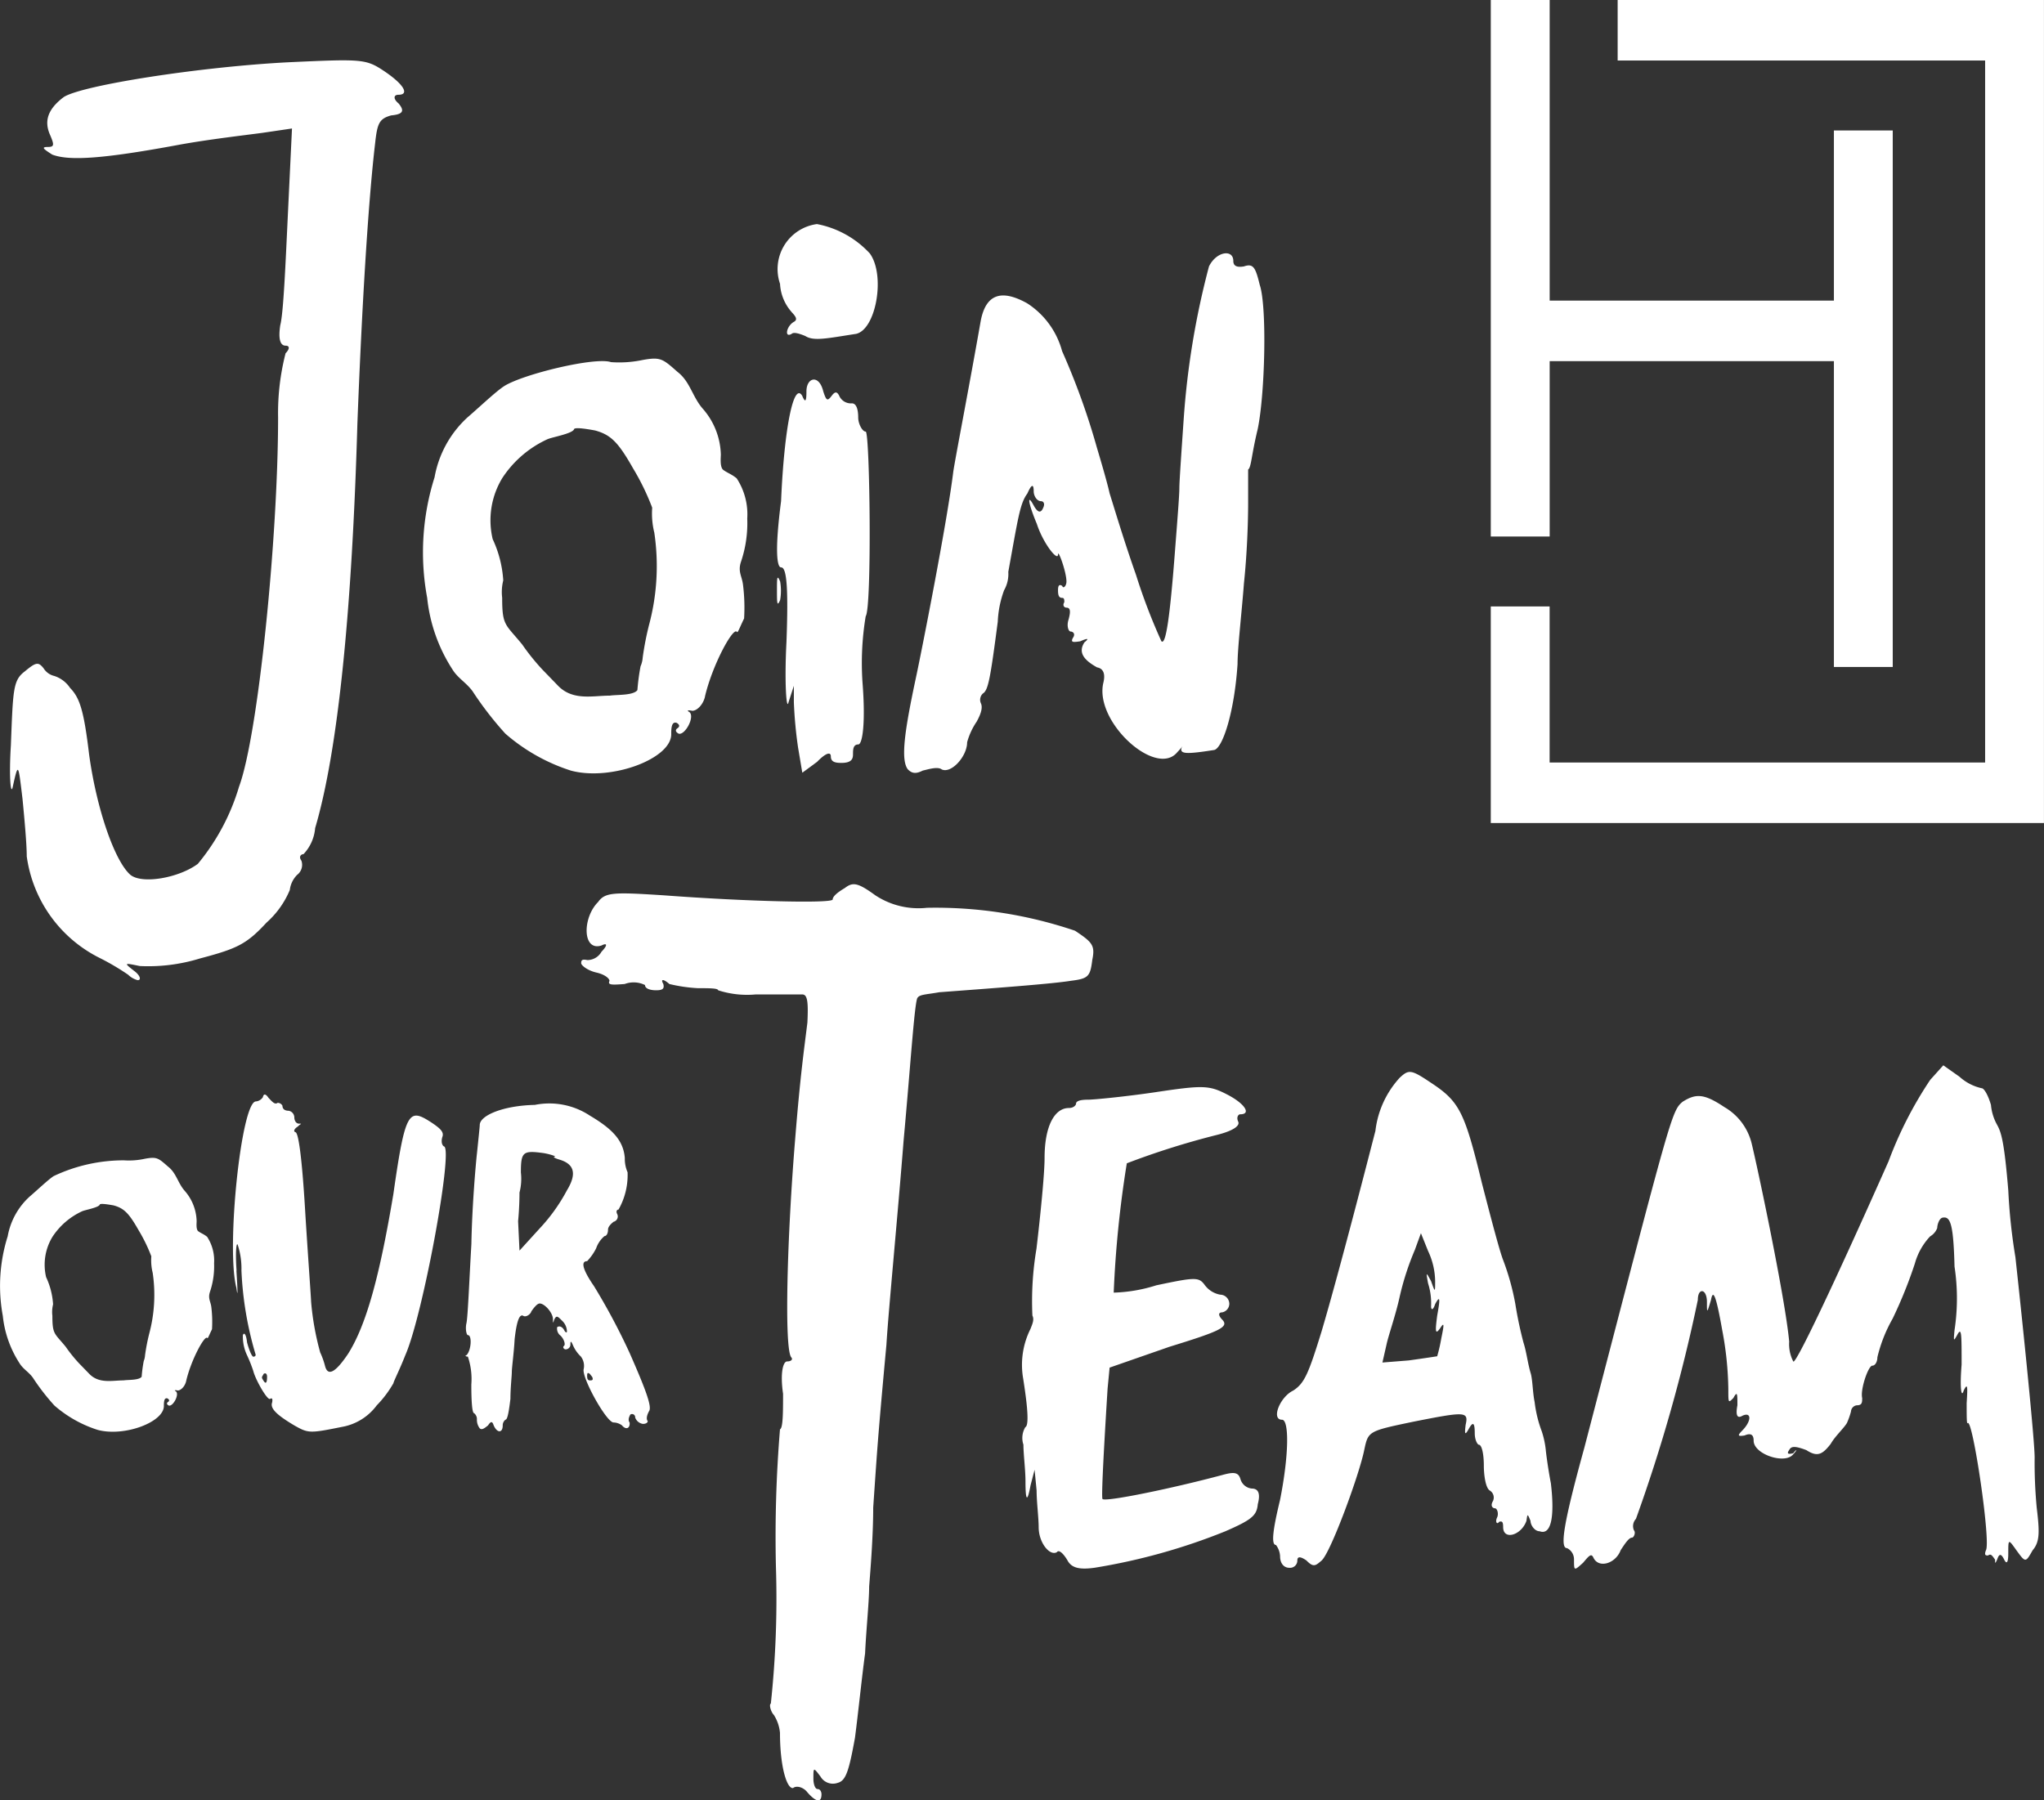
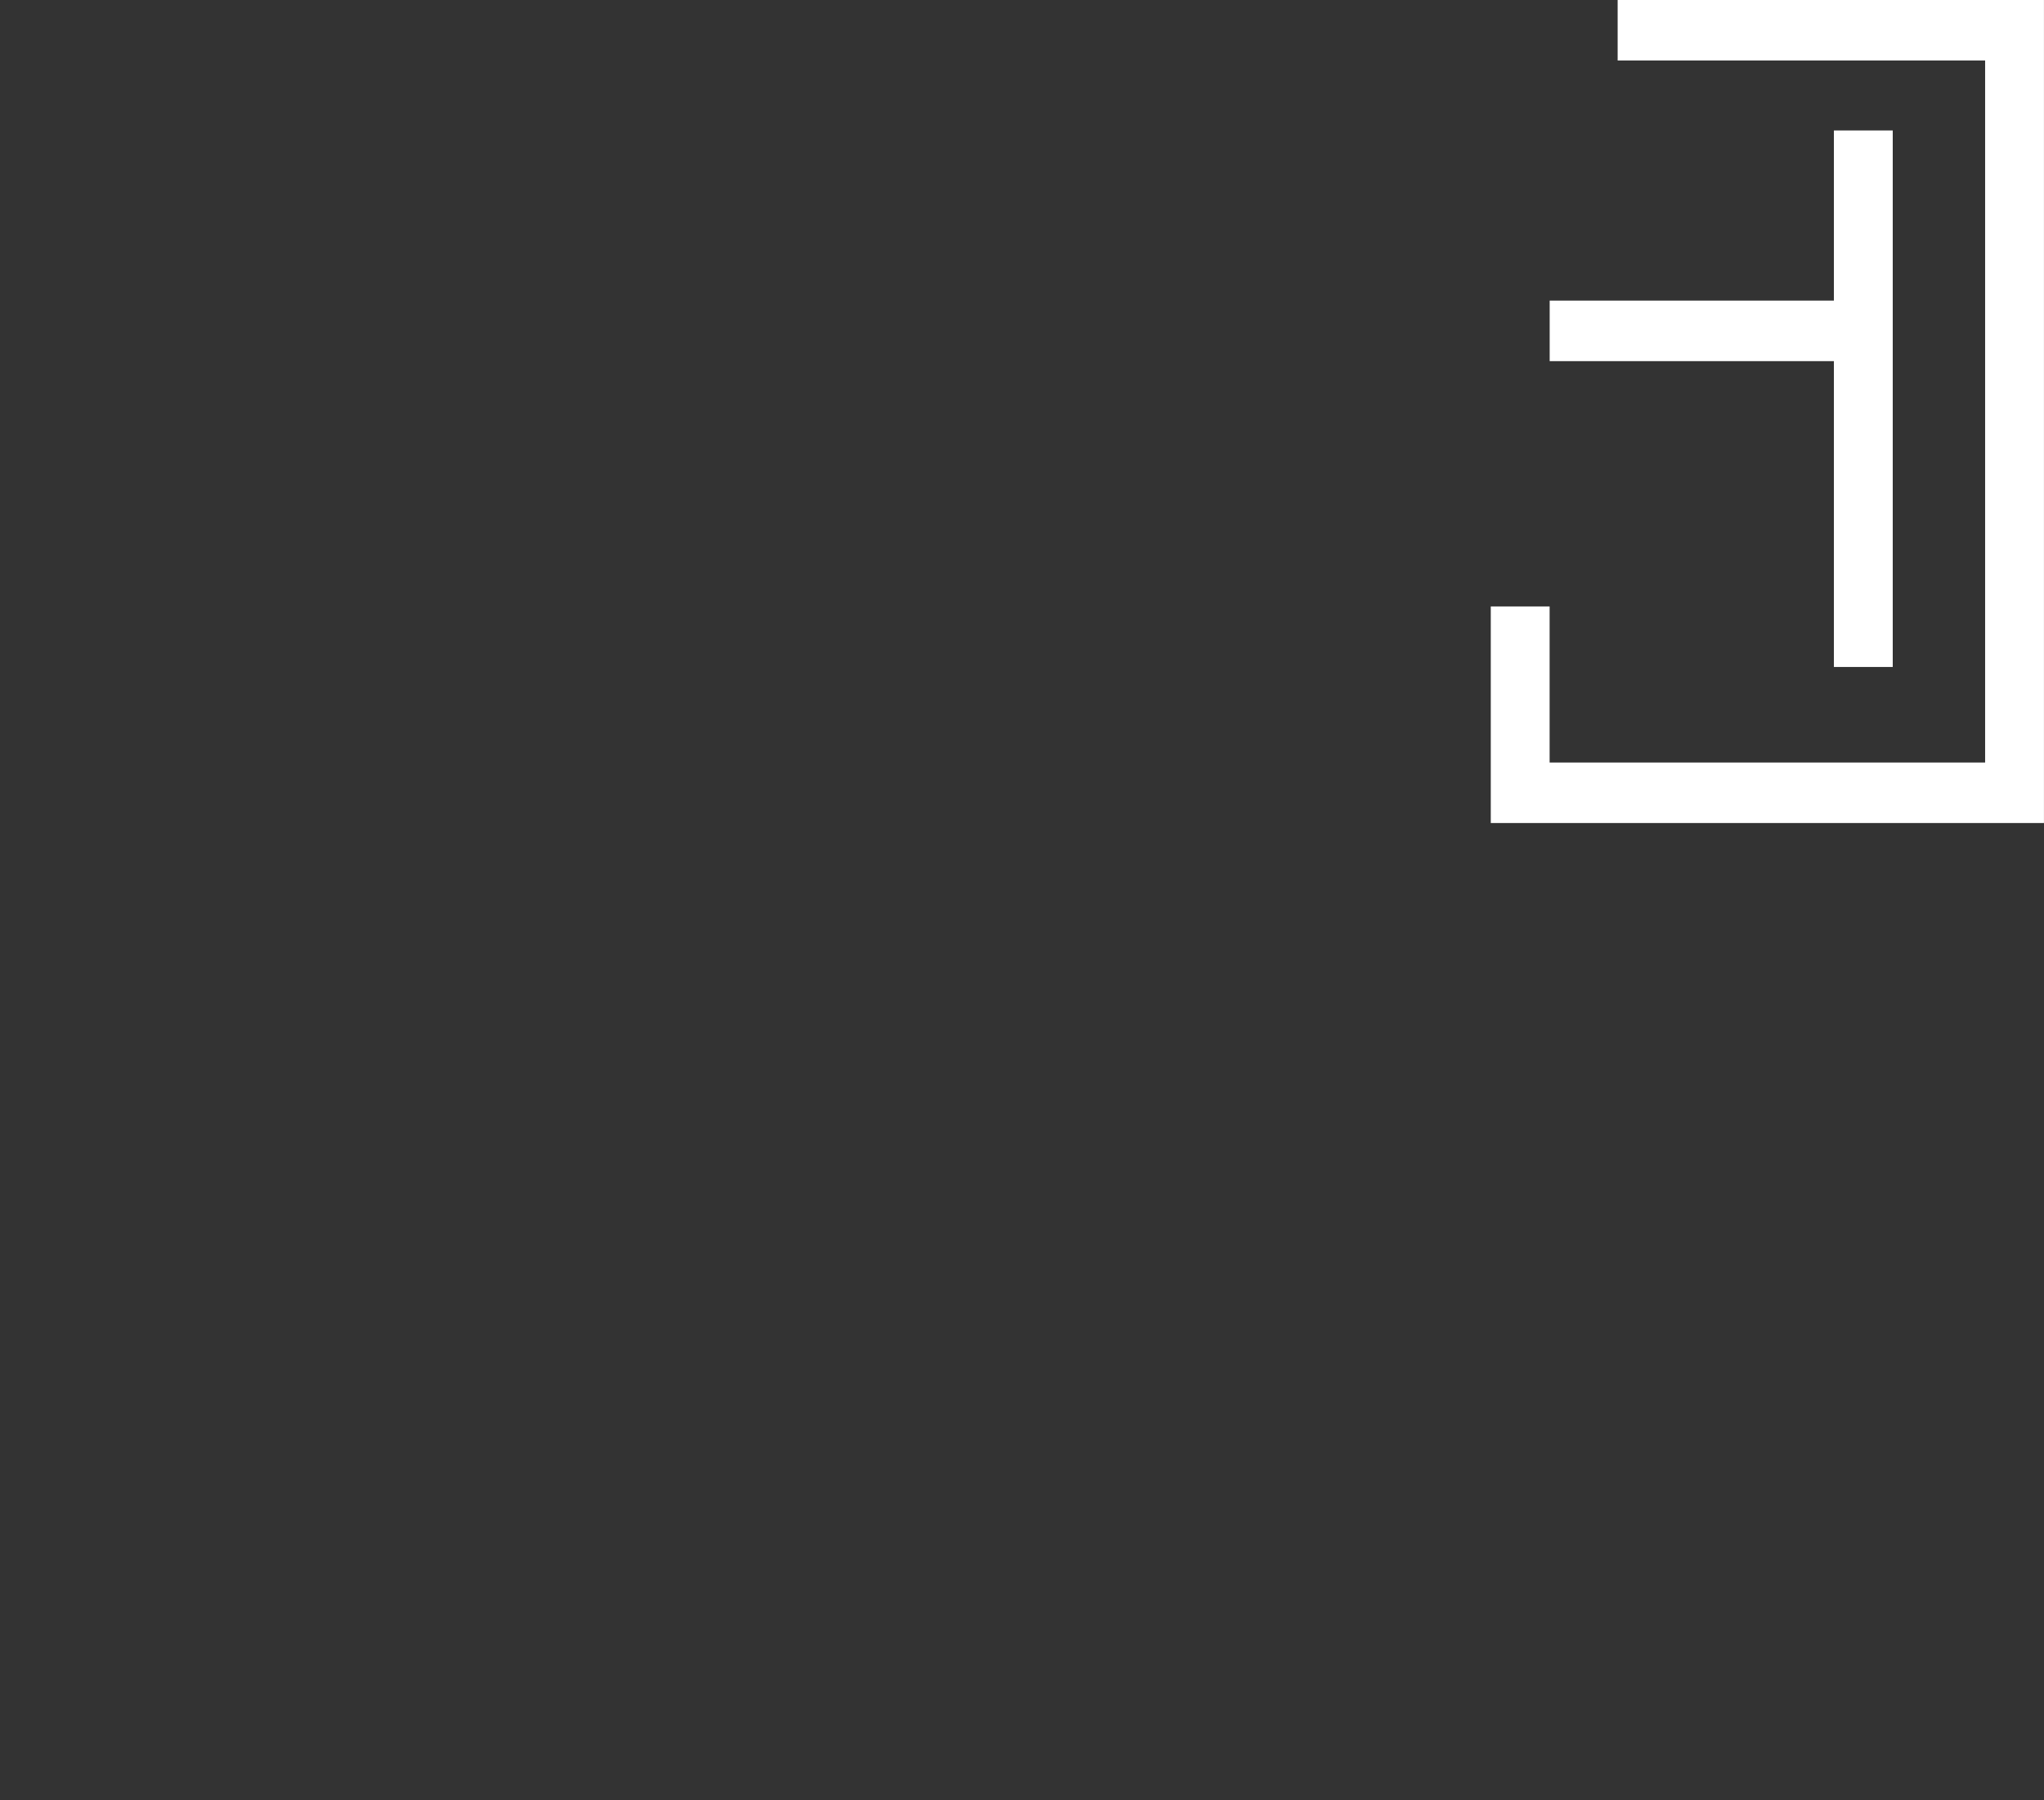
<svg xmlns="http://www.w3.org/2000/svg" width="109.216" height="96.216" viewBox="0 0 109.216 96.216">
  <rect x="0" y="0" width="109.216" height="96.216" fill="#333333" stroke="none" />
  <defs>
    <clipPath id="clip-path">
-       <rect id="Rectangle_8" data-name="Rectangle 8" width="109.216" height="96.216" fill="none" />
-     </clipPath>
+       </clipPath>
  </defs>
  <g id="Group_33" data-name="Group 33" transform="translate(0 0)">
    <g id="Group_19" data-name="Group 19" transform="translate(0 0)">
      <g id="Group_18" data-name="Group 18" clip-path="url(#clip-path)">
-         <path id="Path_8" data-name="Path 8" d="M19.92,6.748c-.395,3.308-.733,9.172-.959,15.093-.282,9.813-1.017,17.418-2.257,21.6a2.3,2.3,0,0,1-.622,1.393c-.112,0-.282.116-.112.349a.671.671,0,0,1-.225.755,1.375,1.375,0,0,0-.395.812,4.8,4.8,0,0,1-1.243,1.742c-1.073,1.161-1.58,1.394-3.557,1.917a9.392,9.392,0,0,1-3.217.405c-.845-.174-.845-.174-.337.233.337.231.451.522.225.522a1.131,1.131,0,0,1-.508-.29,13.118,13.118,0,0,0-1.468-.87,7.154,7.154,0,0,1-3.951-5.458c0-.638-.114-1.916-.227-3.077-.223-1.857-.223-1.973-.507-.7-.114.638-.225-.407-.114-2.149.114-2.962.114-3.482.734-3.949.622-.52.736-.52,1.017-.171a.911.911,0,0,0,.565.405,1.607,1.607,0,0,1,.845.638c.508.523.734,1.161,1.017,3.541.395,2.9,1.354,5.69,2.2,6.444.621.523,2.6.174,3.613-.581a11.647,11.647,0,0,0,2.2-4.122c1.017-2.729,2.087-13.294,2.087-19.738a12.865,12.865,0,0,1,.4-3.426c.227-.233.227-.407,0-.407-.282,0-.4-.349-.282-1.1.169-.639.282-3.308.4-5.806l.225-4.7-1.581.233c-.845.115-2.876.348-4.459.638-4.063.755-5.87.87-6.773.523-.451-.292-.621-.407-.226-.407.34,0,.34-.116.115-.639-.34-.753-.115-1.393.733-2.031C4.285,3.73,10.662,2.743,15.35,2.51c3.837-.175,4.064-.175,5.023.464,1.129.756,1.353,1.276.789,1.276-.284,0-.284.233,0,.464.34.408.227.582-.395.639-.622.174-.734.407-.848,1.394" transform="translate(0.135 0.814)" fill="#fff" />
        <path id="Path_9" data-name="Path 9" d="M29.141,22.29A12.939,12.939,0,0,0,28.125,20.2c-.791-1.394-1.185-1.8-2.032-2.032-.621-.116-1.128-.174-1.128-.058-.114.231-1.129.405-1.411.522a5.73,5.73,0,0,0-2.428,2.09,4.348,4.348,0,0,0-.507,3.251,6.1,6.1,0,0,1,.565,2.207,2.564,2.564,0,0,0-.058.928c0,1.51.17,1.393,1.073,2.5a11.861,11.861,0,0,0,1.073,1.335l.845.872c.791.812,1.864.523,2.767.523.395-.059,1.241,0,1.468-.293a11.543,11.543,0,0,1,.169-1.276,1.38,1.38,0,0,0,.114-.464,15.816,15.816,0,0,1,.338-1.742,12.155,12.155,0,0,0,.282-4.935,4.244,4.244,0,0,1-.112-1.334m2.821,10.1c-.112.464-.451.756-.677.756-.282-.059-.282,0-.17.058.34.233-.226,1.276-.565,1.161-.112-.059-.226-.175-.056-.29s.056-.233-.056-.29c-.225-.059-.281.175-.281.581.056,1.335-3.219,2.554-5.363,1.975a9.945,9.945,0,0,1-3.5-1.975,18.124,18.124,0,0,1-1.75-2.265c-.338-.464-.791-.7-1.073-1.161a8.681,8.681,0,0,1-1.354-3.831,13.316,13.316,0,0,1,.395-6.444,5.694,5.694,0,0,1,1.75-3.192c.677-.582,1.524-1.394,1.976-1.684,1.015-.638,4.854-1.567,5.7-1.278a6.036,6.036,0,0,0,1.694-.115c.959-.174,1.073-.059,1.862.638.678.522.791,1.334,1.355,1.973a3.863,3.863,0,0,1,.959,2.437c0,.175-.056.639.112.813.226.174.452.233.734.464a3.505,3.505,0,0,1,.565,2.149,6.433,6.433,0,0,1-.338,2.322c-.17.523.056.755.112,1.219a9.807,9.807,0,0,1,.058,1.8c-.282.581-.34.812-.4.7-.226-.175-1.3,1.8-1.694,3.482" transform="translate(5.706 4.838)" fill="#fff" />
        <path id="Path_10" data-name="Path 10" d="M31.819,13.654a2.459,2.459,0,0,1-.621-1.509,2.428,2.428,0,0,1,1.973-3.193,5.164,5.164,0,0,1,2.823,1.568c.847,1.161.338,4.064-.733,4.3-1.524.233-2.258.407-2.709.116-.282-.116-.621-.233-.733-.116-.4.233-.284-.405.112-.639.226-.115.112-.289-.112-.522M31.254,27.3c-.226,0-.34-.928,0-3.541.169-3.948.677-6.387,1.128-5.631.17.405.227.29.227-.233,0-.755.677-.928.9,0,.169.523.226.523.451.233.17-.233.284-.233.4,0a.681.681,0,0,0,.678.405c.225,0,.337.29.337.756,0,.346.226.755.4.755.225,0,.338,9.4,0,9.869a15.317,15.317,0,0,0-.17,3.541c.17,2.149,0,3.308-.226,3.308-.282,0-.282.292-.282.523s-.055.464-.621.464c-.338,0-.563-.056-.563-.348,0-.231-.227-.231-.736.292l-.789.579-.225-1.335a22.957,22.957,0,0,1-.226-2.439v-.87l-.282.87c-.114.523-.226-1.045-.114-3.193.114-3.018,0-4.005-.281-4.005m-.226,1.219c0-.638,0-.87.17-.464a2.913,2.913,0,0,1,0,.987c-.17.407-.17.118-.17-.523" transform="translate(10.481 3.023)" fill="#fff" />
        <path id="Path_11" data-name="Path 11" d="M36.31,37.7c-.4-.523-.17-2.09.451-4.993.225-1.043,1.636-8.129,1.976-10.914.112-.756.847-4.528,1.468-8.07.282-1.452,1.129-1.684,2.483-.93a4.408,4.408,0,0,1,1.864,2.555,38.024,38.024,0,0,1,1.862,5.168c.226.753.565,1.914.677,2.436.17.523.734,2.439,1.411,4.355a31.214,31.214,0,0,0,1.354,3.543c.227.231.452-1.161.736-4.935.112-1.452.225-2.844.225-3.252,0-.348.114-1.973.226-3.6A43.34,43.34,0,0,1,52.4,10.82c.4-.812,1.3-.93,1.3-.292,0,.292.225.349.565.292.508-.174.621.058.847.986.395,1.161.282,5.864-.112,7.723-.338,1.393-.338,2.031-.508,2.146v1.8c0,.987-.058,2.728-.226,4.3-.112,1.508-.34,3.423-.34,4.3-.167,2.554-.789,4.47-1.241,4.587-1.466.23-1.862.23-1.749-.118.112-.174,0,0-.226.233-1.129,1.393-4.46-1.625-3.952-3.715.112-.464,0-.755-.338-.813-.733-.407-1.015-.813-.677-1.335.282-.231.169-.231-.226-.058-.395.058-.508.058-.395-.174.169-.233,0-.349-.114-.349s-.225-.29-.112-.638c.112-.408.112-.638-.112-.638-.114,0-.226-.118-.114-.29,0-.118,0-.233-.112-.233-.17,0-.225-.116-.225-.408,0-.231.055-.346.225-.231.056.175.226,0,.226-.233,0-.52-.451-1.74-.451-1.452,0,.408-.791-.579-1.13-1.625-.508-1.219-.508-1.625-.169-.987.225.408.393.408.508.118.112-.233,0-.349-.115-.349-.225,0-.393-.289-.393-.522,0-.407-.112-.407-.34.115-.4.523-.508,1.394-1.017,4.182a1.755,1.755,0,0,1-.225.985,5.516,5.516,0,0,0-.338,1.684c-.395,3.018-.508,3.658-.791,3.831a.455.455,0,0,0-.112.523c.112.233,0,.579-.226.987a3.677,3.677,0,0,0-.508,1.1c0,.755-.845,1.684-1.354,1.452-.226-.174-.734,0-1.015.059-.34.174-.566.174-.791-.059" transform="translate(12.199 3.418)" fill="#fff" />
        <path id="Path_12" data-name="Path 12" d="M24.134,36.247c.38-.5.867-.5,3.469-.333,4.443.333,9.049.445,9.049.222,0-.167.272-.389.65-.611.433-.336.705-.28,1.627.389a4.19,4.19,0,0,0,2.763.668A23.239,23.239,0,0,1,49.6,37.808c.922.613,1.084.781.922,1.561-.108.892-.217,1-1.138,1.114-1.03.167-4.063.389-7.045.613-.6.112-1.029.112-1.138.28-.162,0-.379,3.51-.759,7.635-.325,4.124-.812,9.141-.92,10.926-.488,5.294-.488,5.572-.705,8.694,0,1.616-.163,3.512-.217,4.234,0,.783-.162,2.342-.217,3.568-.162,1.172-.379,3.288-.542,4.514-.325,1.785-.488,2.288-.92,2.4A.763.763,0,0,1,36,83.01c-.379-.5-.379-.5-.379.112,0,.334.108.557.217.557.162,0,.215.169.215.28,0,.5-.324.391-.759-.111-.162-.223-.542-.391-.759-.223-.325.055-.7-1.114-.7-2.954a2.15,2.15,0,0,0-.325-.949c-.163-.167-.27-.557-.163-.611a52.859,52.859,0,0,0,.272-7.3,69.974,69.974,0,0,1,.217-7.358C34,64.395,34,63.5,34,62.556c-.162-1.114,0-1.73.217-1.73s.325-.11.218-.222c-.38-.5-.218-6.464.215-11.7.272-3.4.488-4.85.65-6.186.055-1.116,0-1.505-.27-1.505H32.534a5.028,5.028,0,0,1-2.005-.223c0-.112-.487-.112-1.084-.112a8.289,8.289,0,0,1-1.518-.222c-.324-.28-.487-.28-.324,0,.054.222,0,.334-.38.334s-.6-.112-.6-.28a1.368,1.368,0,0,0-1.084-.055c-.7.055-.922.055-.813-.167,0-.112-.215-.334-.7-.445s-.813-.389-.813-.5c0-.167.055-.223.325-.167a.864.864,0,0,0,.76-.445c.324-.334.324-.5,0-.334-1.03.334-1.03-1.505-.163-2.342" transform="translate(7.841 11.933)" fill="#fff" />
        <path id="Path_13" data-name="Path 13" d="M41,61.6c.27-.112,0-1.839-.11-2.565a4.284,4.284,0,0,1,.38-2.674c.108-.278.217-.5.108-.725a16.75,16.75,0,0,1,.217-3.568c.217-1.839.433-4.012.433-4.848,0-1.728.542-2.676,1.3-2.676.27,0,.38-.167.38-.222,0-.167.27-.223.649-.223.325,0,2.005-.167,3.522-.389,2.6-.391,2.927-.391,3.9.11s1.3,1.06.705,1.06c-.11,0-.217.167-.11.391s-.27.5-1.191.725A42.287,42.287,0,0,0,46.422,47.5a58.333,58.333,0,0,0-.7,6.911,8.278,8.278,0,0,0,2.276-.391c2.115-.447,2.277-.447,2.6,0a1.317,1.317,0,0,0,.815.5.494.494,0,0,1,.486.5.474.474,0,0,1-.379.445c-.217,0-.217.167,0,.389.379.392-.107.614-2.817,1.45l-3.2,1.114-.107,1.114c-.272,4.348-.325,5.853-.272,5.909.163.166,3.686-.557,6.395-1.282.6-.167.867-.167.977.222a.7.7,0,0,0,.6.5c.325,0,.488.222.325.835-.055.613-.325.835-1.735,1.45a32.5,32.5,0,0,1-6.99,1.949c-.812.112-1.192,0-1.409-.334-.217-.389-.487-.668-.6-.5-.379.222-.974-.5-.974-1.338,0-.5-.11-1.339-.11-1.952l-.108-1.114-.217.837c-.163.89-.27.89-.27-.225,0-.613-.11-1.448-.11-1.951A1.128,1.128,0,0,1,41,61.6" transform="translate(13.786 14.671)" fill="#fff" />
        <path id="Path_14" data-name="Path 14" d="M56.689,58.35l1.409-.112c.813-.112,1.518-.222,1.518-.222a8.661,8.661,0,0,0,.217-.947c.162-.781.162-.892-.055-.558-.272.389-.272.167-.162-.67.162-.89.162-1.114-.11-.613-.108.336-.217.336-.217.112a3.5,3.5,0,0,0-.162-1.227c-.11-.613-.11-.613.162-.112.217.614.217.614.217,0a3.883,3.883,0,0,0-.379-1.615l-.38-.947-.325.892a14.688,14.688,0,0,0-.812,2.507c-.218,1-.6,2.062-.705,2.565ZM51,68.1c-.27,0-.161-.837.218-2.4.487-2.452.487-4.292.107-4.292-.6,0-.107-1.227.6-1.56.6-.391.813-.892,1.518-3.177.974-3.29,2.654-9.866,2.872-10.7a5.072,5.072,0,0,1,1.3-2.843c.487-.447.6-.447,1.679.278,1.517,1,1.79,1.56,2.71,5.351.433,1.671.922,3.568,1.138,4.124a13.3,13.3,0,0,1,.649,2.34,20.808,20.808,0,0,0,.435,2.063c.162.5.217,1.06.379,1.617.11.333.11,1.057.217,1.56a6.611,6.611,0,0,0,.379,1.56,4.816,4.816,0,0,1,.217,1c0,.055.11.947.272,1.782.217,1.839,0,2.788-.6,2.565-.272,0-.488-.334-.488-.557-.162-.391-.162-.391-.217,0-.272.78-1.245,1.057-1.245.334,0-.28-.055-.334-.217-.28-.11.167-.217,0-.11-.223s0-.5-.107-.5-.272-.111-.11-.389a.44.44,0,0,0-.162-.558c-.217-.111-.326-.78-.326-1.338,0-.613-.107-1.114-.27-1.114-.054,0-.215-.223-.215-.613,0-.613-.11-.613-.326-.223s-.215.223-.162-.223c.162-.724,0-.724-2.817-.166-2.387.5-2.387.5-2.6,1.505-.269,1.336-1.787,5.462-2.274,5.906-.326.28-.435.391-.815,0q-.486-.333-.486,0a.389.389,0,0,1-.435.391c-.27,0-.487-.222-.487-.613A1.08,1.08,0,0,0,51,68.1" transform="translate(17.177 14.467)" fill="#fff" />
        <path id="Path_15" data-name="Path 15" d="M62.633,68.361c-.379,0-.217-1.225.922-5.35,4.661-17.89,4.661-18,5.256-18.506.705-.444,1.138-.444,2.222.28A3.1,3.1,0,0,1,72.5,46.735c.326,1.338,1.789,8.249,2.005,10.591a2.015,2.015,0,0,0,.218,1.058c.108.223,2.222-4.235,5.093-10.7a20.94,20.94,0,0,1,2.223-4.347l.7-.78.868.613a2.607,2.607,0,0,0,1.192.614c.108,0,.326.333.487.891a2.675,2.675,0,0,0,.326,1.06c.215.389.379.835.6,3.512a30.46,30.46,0,0,0,.381,3.567c.432,3.957,1.027,9.81,1.027,10.7a25.766,25.766,0,0,0,.11,2.676c.162,1.338.162,1.839-.217,2.285-.379.669-.379.669-.867,0-.435-.613-.435-.613-.435.167,0,.558-.107.558-.217.334-.163-.334-.27-.334-.379,0-.108.223-.108.223-.108,0-.162-.222-.218-.334-.379-.222-.11,0-.218,0-.11-.28.27-.445-.705-7.022-.974-6.8-.056.111-.056-.389-.056-1.06.056-.892.056-1.114-.162-.668-.108.391-.217-.058-.108-1.394,0-1.616,0-2.005-.217-1.616s-.218.391-.162-.223a11.324,11.324,0,0,0,0-3.4c-.056-2.229-.217-2.674-.6-2.619-.215,0-.324.391-.324.558a.871.871,0,0,1-.379.447,3.459,3.459,0,0,0-.815,1.448A24.16,24.16,0,0,1,80.03,56.1a7.807,7.807,0,0,0-.813,2.062c0,.223-.108.447-.27.447-.217,0-.652,1.28-.542,1.728,0,.222,0,.389-.273.389a.353.353,0,0,0-.325.334,4.092,4.092,0,0,1-.217.613c-.162.278-.649.725-.866,1.116-.435.557-.705.724-1.3.334-.6-.225-.812-.225-.922,0-.162.222,0,.222.218.166.217-.278.217-.166,0,.056-.435.558-2.114,0-2.114-.724,0-.28-.11-.445-.488-.28-.38.056-.38,0-.107-.278.486-.5.486-1,0-.78-.273.167-.38,0-.273-.558,0-.613,0-.78-.215-.389-.27.277-.27.277-.27-.448a17.837,17.837,0,0,0-.326-3.176c-.325-1.838-.488-2.229-.6-1.616-.217.725-.217.725-.217.111,0-.724-.487-.78-.487-.111a86.347,86.347,0,0,1-3.306,11.7.568.568,0,0,0-.108.613c.108.112,0,.392-.108.392-.163,0-.38.333-.6.668-.27.725-1.191,1-1.462.389-.11-.222-.217-.11-.542.28-.49.445-.49.445-.49-.167a.667.667,0,0,0-.379-.614" transform="translate(21.096 14.376)" fill="#fff" />
-         <path id="Path_16" data-name="Path 16" d="M8.086,51.517a8.635,8.635,0,0,0-.67-1.379c-.522-.92-.783-1.189-1.342-1.343-.409-.075-.745-.114-.745-.037-.075.154-.745.269-.931.345a3.789,3.789,0,0,0-1.6,1.379,2.873,2.873,0,0,0-.334,2.147,3.993,3.993,0,0,1,.372,1.454,1.7,1.7,0,0,0-.037.614c0,1,.112.92.708,1.647a7.985,7.985,0,0,0,.709.882l.558.575c.522.536,1.229.345,1.826.345.261-.039.82,0,.969-.193a7.227,7.227,0,0,1,.112-.843A.948.948,0,0,0,7.75,56.8a10.662,10.662,0,0,1,.223-1.149A8.015,8.015,0,0,0,8.159,52.4a2.8,2.8,0,0,1-.074-.88m1.862,6.666c-.074.308-.3.5-.447.5-.186-.039-.186,0-.112.037.225.154-.148.843-.372.767-.074-.037-.148-.115-.037-.191s.037-.154-.036-.191c-.15-.039-.187.115-.187.383.037.882-2.123,1.686-3.538,1.3a6.524,6.524,0,0,1-2.31-1.3,11.8,11.8,0,0,1-1.155-1.494c-.223-.306-.523-.459-.709-.767A5.742,5.742,0,0,1,.15,54.7a8.808,8.808,0,0,1,.261-4.254,3.77,3.77,0,0,1,1.155-2.107c.448-.383,1.006-.919,1.3-1.11a8.735,8.735,0,0,1,3.763-.843A3.979,3.979,0,0,0,7.75,46.3c.633-.114.708-.037,1.229.421.447.345.522.882.895,1.3a2.553,2.553,0,0,1,.633,1.609c0,.114-.037.421.074.536.15.115.3.154.486.306a2.322,2.322,0,0,1,.372,1.418,4.26,4.26,0,0,1-.223,1.533c-.112.345.037.5.075.8a6.531,6.531,0,0,1,.037,1.189c-.186.383-.225.534-.261.459-.15-.116-.858,1.187-1.118,2.3" transform="translate(0 15.626)" fill="#fff" />
-         <path id="Path_17" data-name="Path 17" d="M10.941,58.655c-.037.116-.15.154-.037.308.148.268.223.191.223-.154,0-.154-.075-.23-.186-.154M9.489,53.137c.075,1.149.075,1.494,0,.92-.559-2.108.261-9.964,1.042-9.964a.5.5,0,0,0,.373-.229c.037-.191.148-.191.3.037.186.191.334.384.484.268a.286.286,0,0,1,.261.154c0,.191.148.269.334.269a.365.365,0,0,1,.3.344c0,.154.074.345.26.345s.075,0-.074.154c-.186.115-.261.268-.112.306.186.115.373,1.878.522,4.482.148,2.338.3,4.408.3,4.562a14.73,14.73,0,0,0,.486,2.72,4.164,4.164,0,0,1,.26.728c.15.575.561.345,1.231-.652.967-1.533,1.676-4.1,2.421-8.545.633-4.444.819-4.6,2.011-3.831.522.345.709.536.6.8-.075.27,0,.462.112.5.447.345-1.156,9.044-2.087,11.151-.3.767-.633,1.417-.633,1.494a5.776,5.776,0,0,1-.894,1.187,2.942,2.942,0,0,1-1.864,1.151c-1.714.345-1.789.345-2.532-.076-.97-.575-1.306-.92-1.193-1.227.037-.193,0-.268-.112-.193-.148.078-.781-1.033-.894-1.494a7.615,7.615,0,0,0-.334-.841,2.351,2.351,0,0,1-.223-1.074c.074-.191.186,0,.223.384.111.421.261.767.334.767.112,0,.148-.076.112-.154a18.429,18.429,0,0,1-.745-4.444,4.1,4.1,0,0,0-.186-1.34c-.075-.27-.15.268-.075,1.34" transform="translate(3.143 14.771)" fill="#fff" />
-         <path id="Path_18" data-name="Path 18" d="M25.238,58.525c-.111-.076-.148-.076-.148.115,0,.154.037.23.148.23.075,0,.15,0,.15-.076,0-.116-.075-.154-.15-.269m-3.762-9.694c0,.075,0,.765-.075,1.532l.075,1.571,1.08-1.187a9.465,9.465,0,0,0,1.454-2.032c.558-.919.372-1.417-.411-1.648-.261-.075-.336-.151-.261-.151.15,0-.148-.116-.559-.191-1.117-.154-1.229-.078-1.229,1.033a2.919,2.919,0,0,1-.074,1.074M18.719,57.6c-.15,0-.15-.076-.075-.076.261-.269.3-1.073.075-1.073-.075,0-.15-.345-.075-.65.075-.384.15-2.3.261-4.217.037-1.992.223-4.177.3-4.864.075-.729.148-1.419.148-1.5,0-.5,1.229-1.035,2.943-1.073a3.927,3.927,0,0,1,2.943.575c1.229.728,1.789,1.34,1.864,2.261a1.812,1.812,0,0,0,.148.765,3.734,3.734,0,0,1-.484,1.993c-.075,0-.148.076-.075.23a.291.291,0,0,1-.186.421c-.148.115-.3.269-.3.42,0,.193-.075.345-.187.345a1.49,1.49,0,0,0-.447.653,2.788,2.788,0,0,1-.484.689c-.336,0-.261.42.372,1.34a34.146,34.146,0,0,1,1.9,3.564c.894,2.031,1.192,2.874,1.043,3.105-.15.266-.15.459-.075.536,0,.075-.075.151-.261.151a.522.522,0,0,1-.411-.342.166.166,0,0,0-.26-.154c-.037.075-.15.268-.037.42.037.308-.187.421-.409.154a.788.788,0,0,0-.448-.154c-.372,0-1.676-2.336-1.6-2.835a.823.823,0,0,0-.148-.69,1.83,1.83,0,0,1-.409-.575c-.112-.268-.148-.268-.148-.075a.259.259,0,0,1-.261.268c-.075,0-.186-.115-.075-.193.075-.075,0-.345-.186-.536a.466.466,0,0,1-.186-.459c.111-.076.261-.037.372.154.075.154.15.154.15.076a.811.811,0,0,0-.261-.575c-.261-.268-.3-.268-.411-.076-.075.23-.075.23-.075,0,0-.345-.447-.843-.708-.843-.111,0-.261.153-.447.42-.037.154-.3.345-.447.231-.186-.078-.336.268-.447,1.263-.037.729-.15,1.5-.15,1.765,0,.191-.074.841-.074,1.417-.075.614-.15,1.112-.261,1.112a.377.377,0,0,0-.15.306c0,.421-.3.421-.484,0-.075-.229-.148-.229-.3,0-.187.154-.336.268-.448.154a.753.753,0,0,1-.148-.46.41.41,0,0,0-.148-.345c-.112,0-.15-.689-.15-1.533a3.726,3.726,0,0,0-.186-1.494" transform="translate(6.282 14.902)" fill="#fff" />
      </g>
    </g>
    <path id="Path_19" data-name="Path 19" d="M66.321,0V3.234H85.956V40.751H62.686V32.41H59.542V43.985H89.1V0Z" transform="translate(20.114 0)" fill="#fff" />
-     <path id="Path_20" data-name="Path 20" d="M59.542,0V28.672h3.147V19.3H77.876V35.646h3.144V6.972H77.876v9.092H62.689V0Z" transform="translate(20.114 0)" fill="#fff" />
+     <path id="Path_20" data-name="Path 20" d="M59.542,0h3.147V19.3H77.876V35.646h3.144V6.972H77.876v9.092H62.689V0Z" transform="translate(20.114 0)" fill="#fff" />
  </g>
</svg>